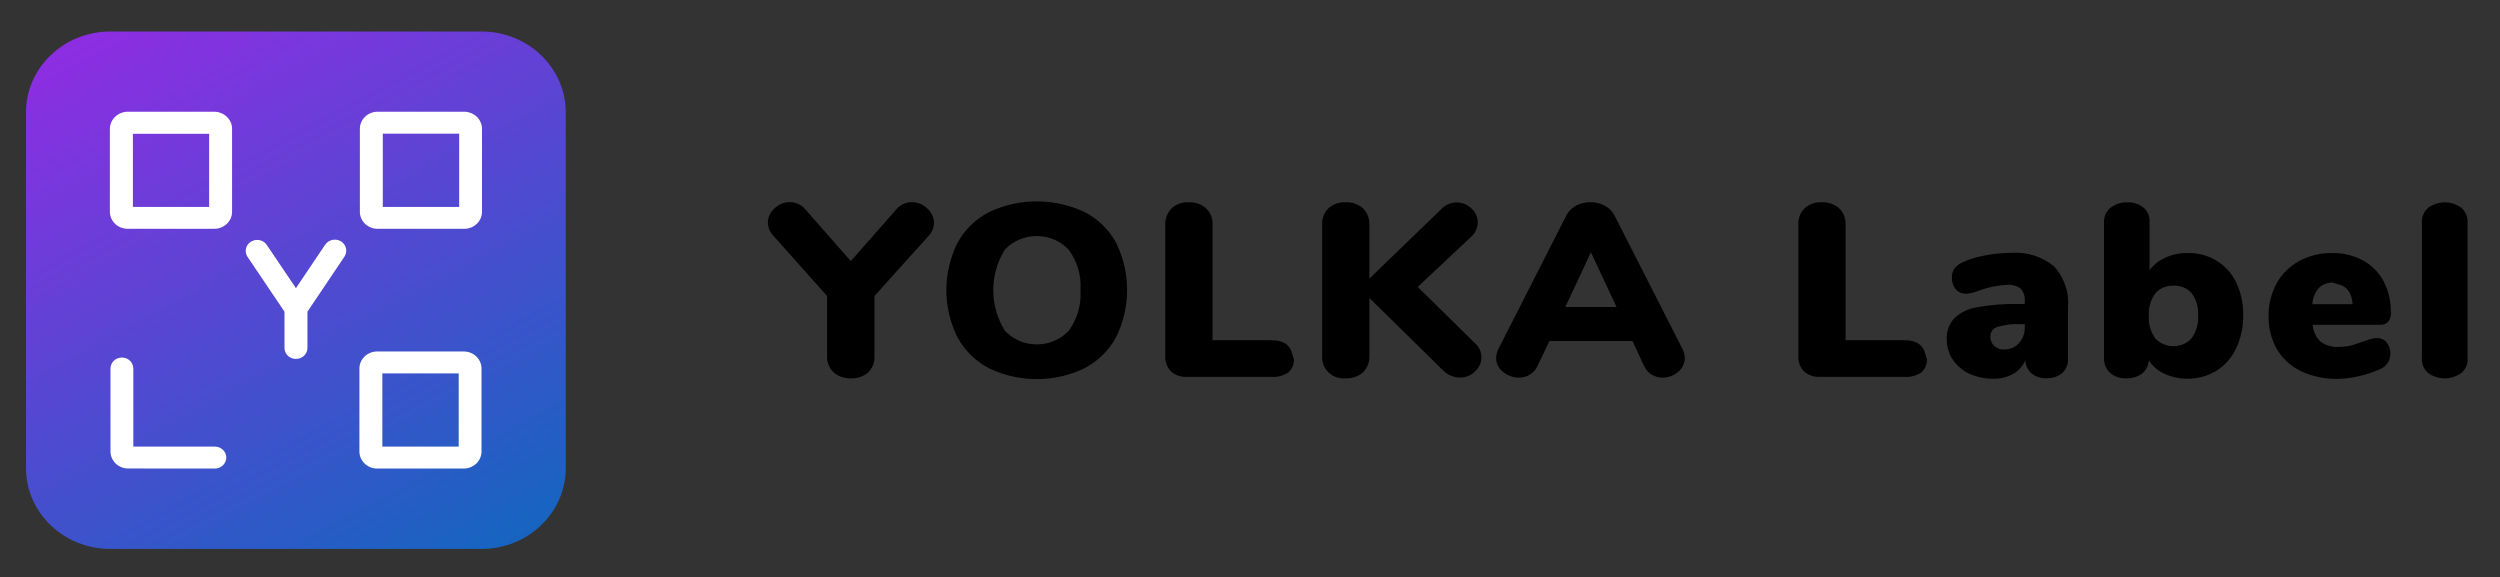
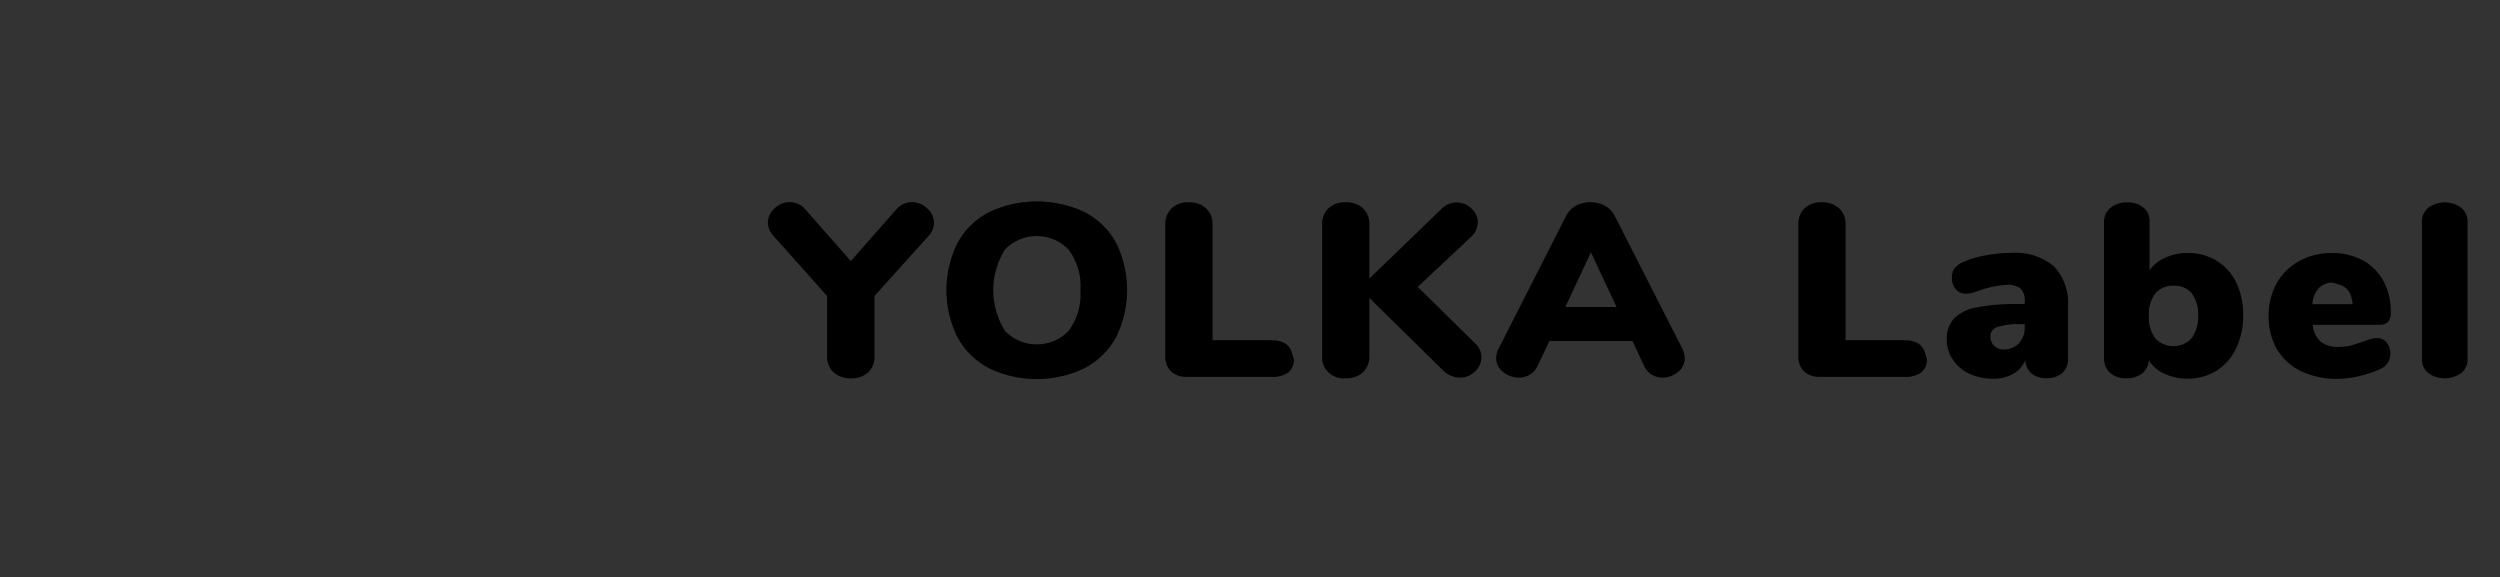
<svg xmlns="http://www.w3.org/2000/svg" width="368pt" height="85pt" viewBox="0 0 368 85" version="1.1">
  <rect x="0" y="0" width="368" height="85" fill="#333333" stroke="none" />
  <defs>
    <linearGradient id="linear0" gradientUnits="userSpaceOnUse" x1="10.97" y1="2.73" x2="54.36" y2="72.08" gradientTransform="matrix(1.333,0,0,1.142,0,0)">
      <stop offset="0.004" style="stop-color:rgb(55.686%,17.647%,88.627%);stop-opacity:1;" />
      <stop offset="1" style="stop-color:rgb(8.235%,39.608%,75.294%);stop-opacity:1;" />
    </linearGradient>
  </defs>
  <g id="surface1">
-     <path style=" stroke:none;fill-rule:nonzero;fill:url(#linear0);" d="M 70.863 4.637 C 77.719 4.637 83.281 9.969 83.281 16.539 C 83.281 21.781 83.281 63.66 83.281 68.906 C 83.281 75.473 77.719 80.805 70.863 80.805 C 65.402 80.805 21.707 80.805 16.238 80.805 C 9.387 80.805 3.828 75.473 3.828 68.906 C 3.828 63.66 3.828 21.781 3.828 16.539 C 3.828 9.969 9.387 4.637 16.238 4.637 C 27.16 4.637 65.402 4.637 70.863 4.637 Z M 70.863 4.637 " />
-     <path style=" stroke:none;fill-rule:nonzero;fill:rgb(100%,100%,100%);fill-opacity:1;" d="M 45.254 45.879 C 45.254 49.086 45.254 50.871 45.254 51.223 C 45.254 52.117 44.496 52.832 43.562 52.832 C 42.625 52.832 41.879 52.117 41.879 51.223 C 41.879 50.871 41.879 49.086 41.879 45.879 C 38.598 41.012 36.77 38.305 36.41 37.77 C 35.934 37.004 36.188 36.008 36.973 35.555 C 37.746 35.109 38.734 35.301 39.238 36.008 C 39.531 36.441 40.973 38.578 43.562 42.418 C 46.145 38.578 47.574 36.441 47.863 36.023 C 48.375 35.27 49.41 35.051 50.199 35.531 C 50.973 36.008 51.199 37.016 50.707 37.77 C 50.707 37.77 48.879 40.465 45.254 45.879 Z M 34.16 18.961 C 34.16 17.578 32.984 16.461 31.531 16.445 C 30.266 16.445 20.066 16.445 18.801 16.445 C 17.348 16.461 16.188 17.578 16.172 18.961 C 16.172 20.18 16.172 29.957 16.172 31.18 C 16.188 32.562 17.348 33.68 18.801 33.68 C 20.066 33.68 30.266 33.68 31.531 33.68 C 32.984 33.68 34.16 32.562 34.16 31.18 C 34.16 31.18 34.16 20.18 34.16 18.961 Z M 19.562 19.691 L 30.785 19.691 L 30.785 30.457 L 19.562 30.457 Z M 70.879 54.254 C 70.879 52.855 69.707 51.738 68.266 51.738 C 67 51.738 56.801 51.738 55.52 51.738 C 54.078 51.738 52.906 52.855 52.906 54.254 C 52.906 55.473 52.906 65.238 52.906 66.457 C 52.906 67.84 54.078 68.973 55.52 68.973 C 56.801 68.973 67 68.973 68.266 68.973 C 69.707 68.961 70.879 67.84 70.879 66.457 C 70.879 66.457 70.879 55.473 70.879 54.254 Z M 56.281 54.969 L 67.52 54.969 L 67.52 65.742 L 56.281 65.742 Z M 31.625 68.973 C 32.547 68.973 33.309 68.242 33.309 67.348 C 33.309 66.457 32.547 65.742 31.625 65.742 C 30.828 65.742 26.828 65.742 19.625 65.742 C 19.625 58.84 19.625 55.016 19.625 54.254 C 19.625 53.348 18.879 52.629 17.949 52.629 C 17.016 52.629 16.266 53.348 16.266 54.254 C 16.266 55.473 16.266 65.238 16.266 66.457 C 16.266 67.84 17.426 68.961 18.863 68.961 C 18.879 68.973 30.348 68.973 31.625 68.973 Z M 70.949 18.961 C 70.949 17.578 69.785 16.461 68.332 16.445 C 67.066 16.445 56.863 16.445 55.59 16.445 C 54.145 16.445 52.973 17.578 52.973 18.961 C 52.973 20.18 52.973 29.957 52.973 31.18 C 52.973 32.562 54.145 33.68 55.59 33.68 C 56.863 33.68 67.066 33.68 68.332 33.68 C 69.785 33.68 70.949 32.562 70.949 31.18 C 70.949 31.18 70.949 20.18 70.949 18.961 Z M 56.348 19.676 L 67.59 19.676 L 67.59 30.457 L 56.348 30.457 Z M 56.348 19.676 " />
    <path style=" stroke:none;fill-rule:nonzero;fill:rgb(0%,0%,0%);fill-opacity:1;" d="M 136.48 30.676 C 137.105 31.211 137.469 31.98 137.48 32.789 C 137.469 33.535 137.16 34.242 136.641 34.777 C 136.121 35.371 133.48 38.297 128.719 43.57 C 128.719 48.871 128.719 51.805 128.719 52.398 C 128.785 53.312 128.426 54.195 127.762 54.848 C 127.078 55.426 126.188 55.723 125.281 55.691 C 124.348 55.723 123.438 55.426 122.746 54.848 C 122.051 54.203 121.691 53.312 121.746 52.398 C 121.746 51.805 121.746 48.871 121.746 43.57 C 117.043 38.297 114.426 35.371 113.906 34.777 C 113.359 34.23 113.043 33.508 113.027 32.754 C 113.043 31.957 113.402 31.188 114.027 30.656 C 114.613 30.086 115.41 29.75 116.254 29.75 C 117.16 29.766 118 30.164 118.562 30.836 C 119 31.34 121.23 33.879 125.238 38.434 C 129.254 33.879 131.48 31.34 131.922 30.836 C 132.48 30.152 133.332 29.75 134.254 29.75 C 135.094 29.766 135.895 30.094 136.48 30.676 Z M 140.934 49.637 C 138.762 45.25 138.762 40.156 140.934 35.773 C 141.957 33.855 143.574 32.277 145.547 31.238 C 150.016 29.113 155.238 29.113 159.707 31.238 C 161.684 32.277 163.281 33.855 164.309 35.773 C 166.453 40.168 166.438 45.25 164.293 49.637 C 163.254 51.555 161.641 53.145 159.668 54.195 C 155.23 56.34 149.984 56.34 145.547 54.195 C 143.574 53.145 141.957 51.555 140.934 49.637 Z M 159.043 42.703 C 159.199 40.59 158.59 38.5 157.316 36.766 C 155 34.273 151.016 34.059 148.402 36.281 C 148.23 36.434 148.066 36.578 147.906 36.754 C 145.641 40.434 145.641 44.988 147.906 48.668 C 150.23 51.168 154.215 51.383 156.812 49.168 C 157 49.008 157.172 48.836 157.348 48.652 C 158.598 46.91 159.188 44.816 159.043 42.703 Z M 171.531 52.367 C 171.531 50.422 171.531 34.973 171.531 33.043 C 171.496 32.16 171.828 31.309 172.469 30.664 C 173.137 30.047 174.043 29.727 174.973 29.773 C 175.922 29.727 176.84 30.047 177.531 30.664 C 178.188 31.293 178.531 32.16 178.48 33.043 C 178.48 34.184 178.48 39.859 178.48 50.082 C 183.691 50.082 186.59 50.082 187.172 50.082 C 190.453 50.082 190.137 52.527 190.453 52.801 C 190.52 53.555 190.23 54.293 189.641 54.824 C 188.922 55.312 188.043 55.539 187.16 55.473 C 185.922 55.473 175.984 55.473 174.746 55.473 C 173.863 55.531 173.016 55.242 172.359 54.672 C 171.77 54.043 171.48 53.211 171.531 52.367 Z M 217.121 54.672 C 216.547 55.266 215.734 55.586 214.895 55.586 C 213.906 55.562 212.973 55.145 212.316 54.422 C 211.613 53.723 208.027 50.195 201.574 43.855 C 201.574 48.984 201.574 51.828 201.574 52.398 C 201.613 53.289 201.281 54.156 200.625 54.809 C 199.934 55.418 199 55.738 198.051 55.691 C 196.309 55.828 194.762 54.574 194.625 52.879 C 194.613 52.719 194.613 52.559 194.625 52.398 C 194.625 50.461 194.625 34.98 194.625 33.043 C 194.574 32.16 194.906 31.309 195.547 30.664 C 196.23 30.047 197.137 29.727 198.051 29.773 C 199 29.727 199.934 30.047 200.625 30.664 C 201.266 31.293 201.613 32.16 201.574 33.043 C 201.574 33.582 201.574 36.227 201.574 41.004 C 207.934 34.867 211.469 31.453 212.172 30.77 C 213.266 29.582 215.16 29.469 216.402 30.504 C 216.469 30.562 216.531 30.617 216.59 30.676 C 217.188 31.211 217.531 31.969 217.531 32.754 C 217.504 33.613 217.105 34.41 216.438 34.961 C 215.922 35.453 213.348 37.871 208.691 42.234 C 213.719 47.184 216.52 49.934 217.078 50.484 C 217.707 51.016 218.066 51.77 218.066 52.582 C 218.066 53.371 217.734 54.133 217.121 54.672 Z M 247 54.754 C 246.375 55.289 245.562 55.586 244.719 55.586 C 244.16 55.586 243.613 55.441 243.137 55.152 C 242.625 54.832 242.238 54.375 242 53.852 C 241.895 53.602 241.316 52.391 240.309 50.195 L 228.078 50.195 C 227.027 52.391 226.453 53.602 226.332 53.852 C 225.879 54.914 224.785 55.598 223.59 55.586 C 222.734 55.586 221.906 55.289 221.266 54.754 C 220.598 54.262 220.23 53.52 220.23 52.719 C 220.23 52.262 220.348 51.805 220.562 51.383 C 221.562 49.434 229.531 33.734 230.531 31.785 C 230.84 31.148 231.348 30.617 231.984 30.277 C 233.309 29.582 234.906 29.582 236.23 30.277 C 236.863 30.617 237.387 31.148 237.691 31.785 C 238.691 33.734 246.668 49.434 247.668 51.383 C 247.879 51.805 247.984 52.262 248 52.719 C 248 53.508 247.641 54.254 247 54.754 Z M 230.41 45.191 L 237.957 45.191 L 234.188 37.133 Z M 264.719 52.355 C 264.719 50.422 264.719 34.973 264.719 33.043 C 264.668 32.16 265 31.293 265.641 30.664 C 266.316 30.047 267.23 29.727 268.145 29.773 C 269.094 29.727 270.027 30.047 270.719 30.664 C 271.375 31.293 271.707 32.152 271.668 33.043 C 271.668 34.172 271.668 39.859 271.668 50.082 C 276.879 50.082 279.77 50.082 280.359 50.082 C 283.641 50.082 283.309 52.527 283.641 52.789 C 283.707 53.555 283.402 54.293 282.828 54.824 C 282.105 55.301 281.23 55.539 280.348 55.473 C 279.105 55.473 269.172 55.473 267.934 55.473 C 267.051 55.531 266.199 55.242 265.547 54.672 C 264.957 54.043 264.652 53.211 264.719 52.355 Z M 304.41 45.191 C 304.41 45.945 304.41 52.004 304.41 52.754 C 304.469 53.555 304.16 54.332 303.574 54.902 C 302.922 55.441 302.066 55.723 301.215 55.676 C 300.41 55.699 299.641 55.449 299.043 54.961 C 298.469 54.453 298.137 53.746 298.121 53.008 C 297.785 53.852 297.16 54.574 296.348 55.027 C 295.438 55.531 294.402 55.781 293.359 55.746 C 292.16 55.758 290.973 55.508 289.879 55.008 C 288.895 54.551 288.051 53.828 287.453 52.938 C 286.855 52.047 286.547 51.016 286.562 49.957 C 286.504 48.848 286.879 47.762 287.598 46.91 C 288.496 46.043 289.652 45.457 290.906 45.25 C 292.922 44.875 294.973 44.703 297.016 44.75 C 297.094 44.75 297.426 44.75 298.043 44.75 C 298.043 44.484 298.043 44.348 298.043 44.316 C 298.105 43.648 297.879 42.988 297.438 42.484 C 296.855 42.051 296.121 41.859 295.402 41.93 C 293.84 42.031 292.309 42.371 290.863 42.941 C 290.402 43.117 289.895 43.207 289.402 43.23 C 288.812 43.254 288.254 43.012 287.879 42.578 C 287.496 42.098 287.293 41.496 287.316 40.875 C 287.293 40.418 287.41 39.977 287.652 39.574 C 287.949 39.199 288.316 38.875 288.762 38.676 C 289.812 38.18 290.922 37.824 292.078 37.621 C 293.359 37.359 294.684 37.23 296 37.223 C 298.316 37.039 300.598 37.758 302.359 39.207 C 303.855 40.852 304.598 43.012 304.41 45.191 Z M 298.043 48.152 C 298.043 48.117 298.043 47.98 298.043 47.719 C 297.684 47.719 297.48 47.719 297.438 47.719 C 296.281 47.648 295.121 47.797 294 48.129 C 293.387 48.332 292.973 48.895 292.984 49.523 C 292.973 50.035 293.16 50.527 293.531 50.902 C 293.906 51.27 294.41 51.465 294.949 51.441 C 295.801 51.465 296.613 51.133 297.172 50.539 C 297.77 49.875 298.078 49.023 298.043 48.152 Z M 329.16 41.559 C 329.879 43.07 330.23 44.727 330.199 46.379 C 330.23 48.074 329.879 49.738 329.16 51.27 C 328.531 52.617 327.531 53.762 326.254 54.582 C 323.957 55.965 321.078 56.133 318.625 55.027 C 317.668 54.605 316.863 53.906 316.309 53.039 C 316.266 53.793 315.906 54.492 315.316 54.984 C 314.652 55.473 313.828 55.723 312.984 55.691 C 312.105 55.738 311.254 55.441 310.598 54.879 C 310 54.316 309.684 53.543 309.707 52.734 C 309.707 50.734 309.707 34.684 309.707 32.676 C 309.691 31.887 310.027 31.125 310.652 30.602 C 311.348 30.039 312.23 29.75 313.137 29.789 C 314 29.75 314.84 30.016 315.504 30.551 C 316.121 31.051 316.453 31.797 316.41 32.57 C 316.41 33.293 316.41 39.051 316.41 39.77 C 317.016 38.973 317.812 38.328 318.746 37.93 C 319.762 37.461 320.879 37.23 322 37.246 C 323.504 37.211 324.984 37.598 326.266 38.363 C 327.531 39.141 328.531 40.25 329.16 41.559 Z M 323.562 46.395 C 323.625 45.25 323.309 44.121 322.625 43.172 C 321.984 42.418 321 41.996 319.973 42.051 C 318.934 41.996 317.922 42.418 317.254 43.195 C 316.562 44.156 316.23 45.309 316.309 46.477 C 316.23 47.648 316.562 48.824 317.254 49.809 C 318.547 51.215 320.801 51.352 322.281 50.105 C 322.402 50.004 322.504 49.898 322.613 49.785 C 323.309 48.781 323.641 47.594 323.562 46.395 Z M 351.855 52.117 C 351.863 53.062 351.293 53.93 350.387 54.316 C 349.41 54.766 348.402 55.105 347.348 55.348 C 346.293 55.609 345.215 55.746 344.121 55.77 C 342.254 55.805 340.402 55.426 338.719 54.641 C 337.23 53.93 336 52.812 335.172 51.418 C 334.316 49.922 333.895 48.219 333.934 46.508 C 333.906 44.84 334.316 43.184 335.121 41.711 C 335.879 40.328 337.043 39.199 338.438 38.418 C 339.906 37.621 341.574 37.223 343.254 37.246 C 344.855 37.211 346.426 37.59 347.828 38.328 C 349.137 39.051 350.188 40.121 350.863 41.398 C 351.613 42.852 351.973 44.453 351.934 46.074 C 351.973 46.531 351.828 46.988 351.547 47.352 C 351.254 47.672 350.828 47.832 350.387 47.809 C 349.402 47.809 341.426 47.809 340.426 47.809 C 340.496 48.742 340.906 49.637 341.598 50.309 C 342.359 50.855 343.316 51.133 344.281 51.062 C 344.863 51.062 345.438 51.008 346.016 50.871 C 346.613 50.711 347.199 50.516 347.785 50.301 C 348.16 50.164 348.531 50.035 348.906 49.922 C 349.23 49.82 349.562 49.762 349.895 49.762 C 350.438 49.754 350.973 49.988 351.309 50.402 C 351.691 50.902 351.895 51.496 351.855 52.117 Z M 340.387 44.781 C 340.973 44.781 345.719 44.781 346.309 44.781 C 346.078 41.598 343.734 41.914 343.438 41.598 C 342.652 41.559 341.879 41.848 341.332 42.395 C 340.746 43.07 340.41 43.906 340.387 44.781 Z M 356.504 52.719 C 356.504 50.734 356.504 34.789 356.504 32.789 C 356.438 31.945 356.801 31.109 357.469 30.551 C 358.895 29.535 360.84 29.535 362.266 30.551 C 362.934 31.109 363.281 31.945 363.23 32.789 C 363.23 34.789 363.23 50.734 363.23 52.719 C 363.281 53.578 362.934 54.398 362.266 54.945 C 360.828 55.941 358.906 55.941 357.469 54.945 C 356.801 54.398 356.438 53.578 356.504 52.719 Z M 356.504 52.719 " />
  </g>
</svg>